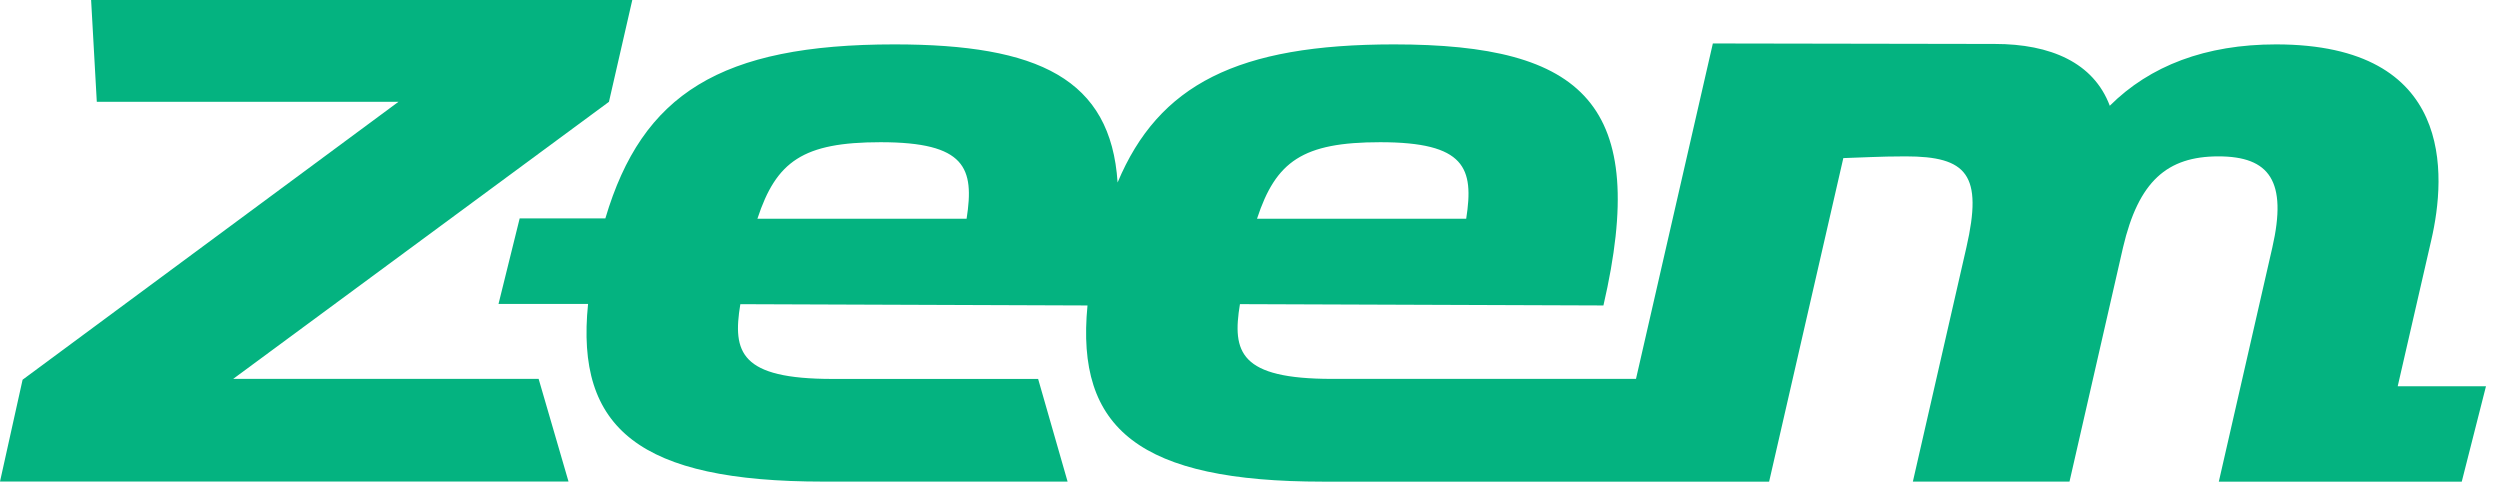
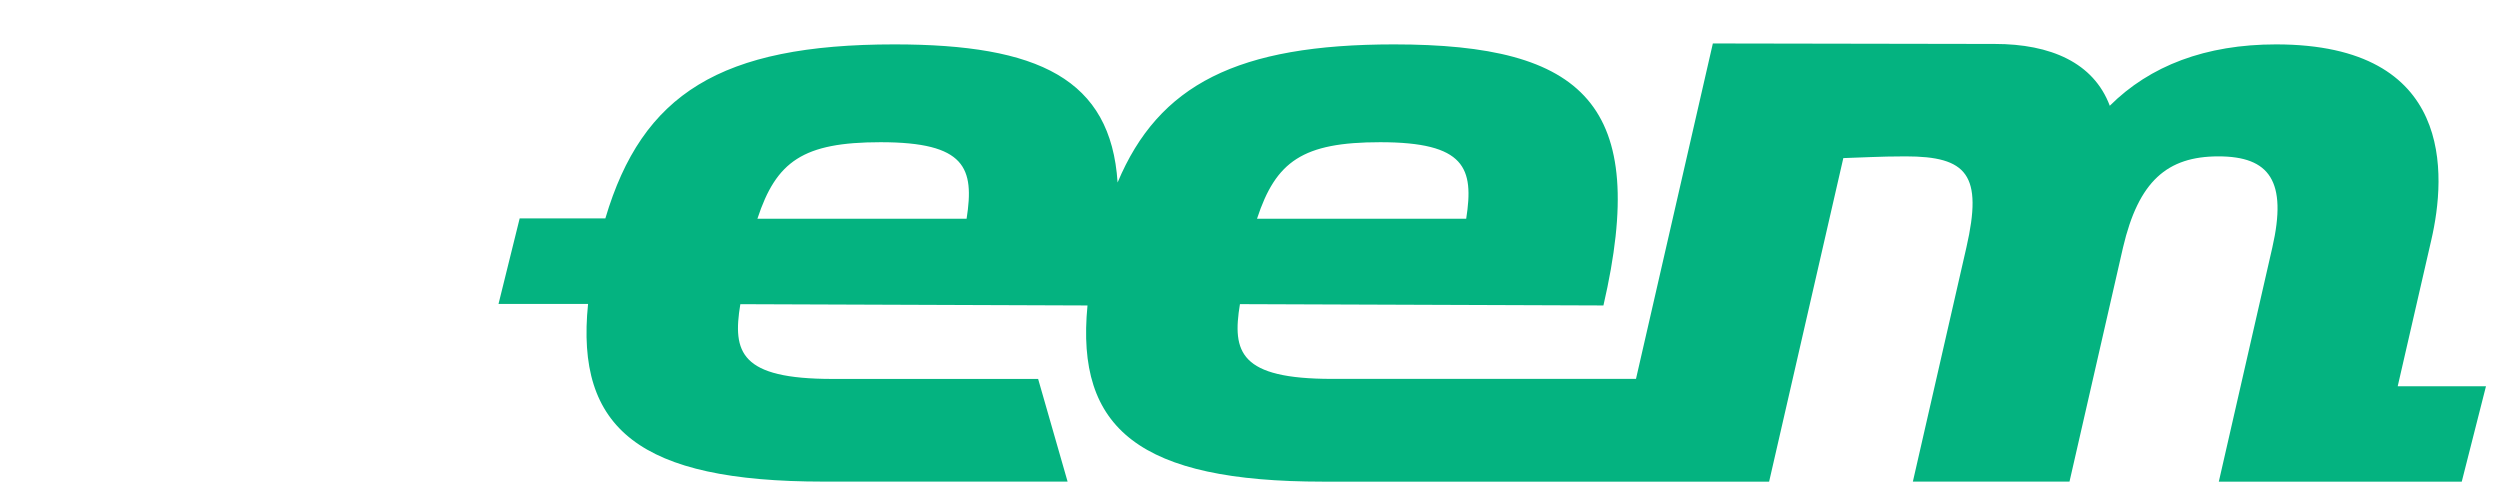
<svg xmlns="http://www.w3.org/2000/svg" width="164" height="32" viewBox="0 0 164 32" fill="none">
  <path d="M157.291 25.332L159.494 15.74C160.478 11.474 161.036 2.912 149.308 2.912C144.694 2.912 141.036 4.31 138.402 6.938C137.339 4.107 134.512 2.883 130.859 2.883L112.363 2.851L107.321 24.855H87.384C81.332 24.855 80.819 23.109 81.34 19.951L105.185 20.038C108.233 6.848 103.926 2.912 91.445 2.912C81.195 2.912 76.014 5.537 73.314 11.972C72.871 5.167 68.11 2.912 58.674 2.912C47.258 2.912 42.129 6.168 39.712 14.325H34.091L32.702 19.94H38.577C37.744 28.131 41.955 31.593 54.022 31.593H70.034L68.101 24.858H54.61C48.557 24.858 48.045 23.112 48.566 19.954L71.34 20.038C70.55 28.16 74.776 31.596 86.796 31.596H105.778H116.054L120.922 10.371C122.06 10.342 123.261 10.258 125.006 10.258C129.041 10.258 130.089 11.45 128.995 16.235L125.484 31.593H135.759L139.27 16.235C140.289 11.885 142.167 10.258 145.528 10.258C148.888 10.258 150.058 11.885 149.065 16.235L145.554 31.596H161.491L163.08 25.338H157.297L157.291 25.332ZM90.536 9.329C96.131 9.329 96.701 11.025 96.183 14.348H82.46C83.696 10.582 85.453 9.329 90.536 9.329ZM63.409 14.348H49.686C50.922 10.582 52.679 9.329 57.762 9.329C63.357 9.329 63.927 11.025 63.409 14.348Z" fill="#04B380" />
-   <path d="M15.3 24.852L39.947 6.68L41.478 0H5.977L6.35 6.68H26.137L1.482 24.91L0 31.59H37.295L35.333 24.852H15.3Z" fill="#04B380" />
</svg>